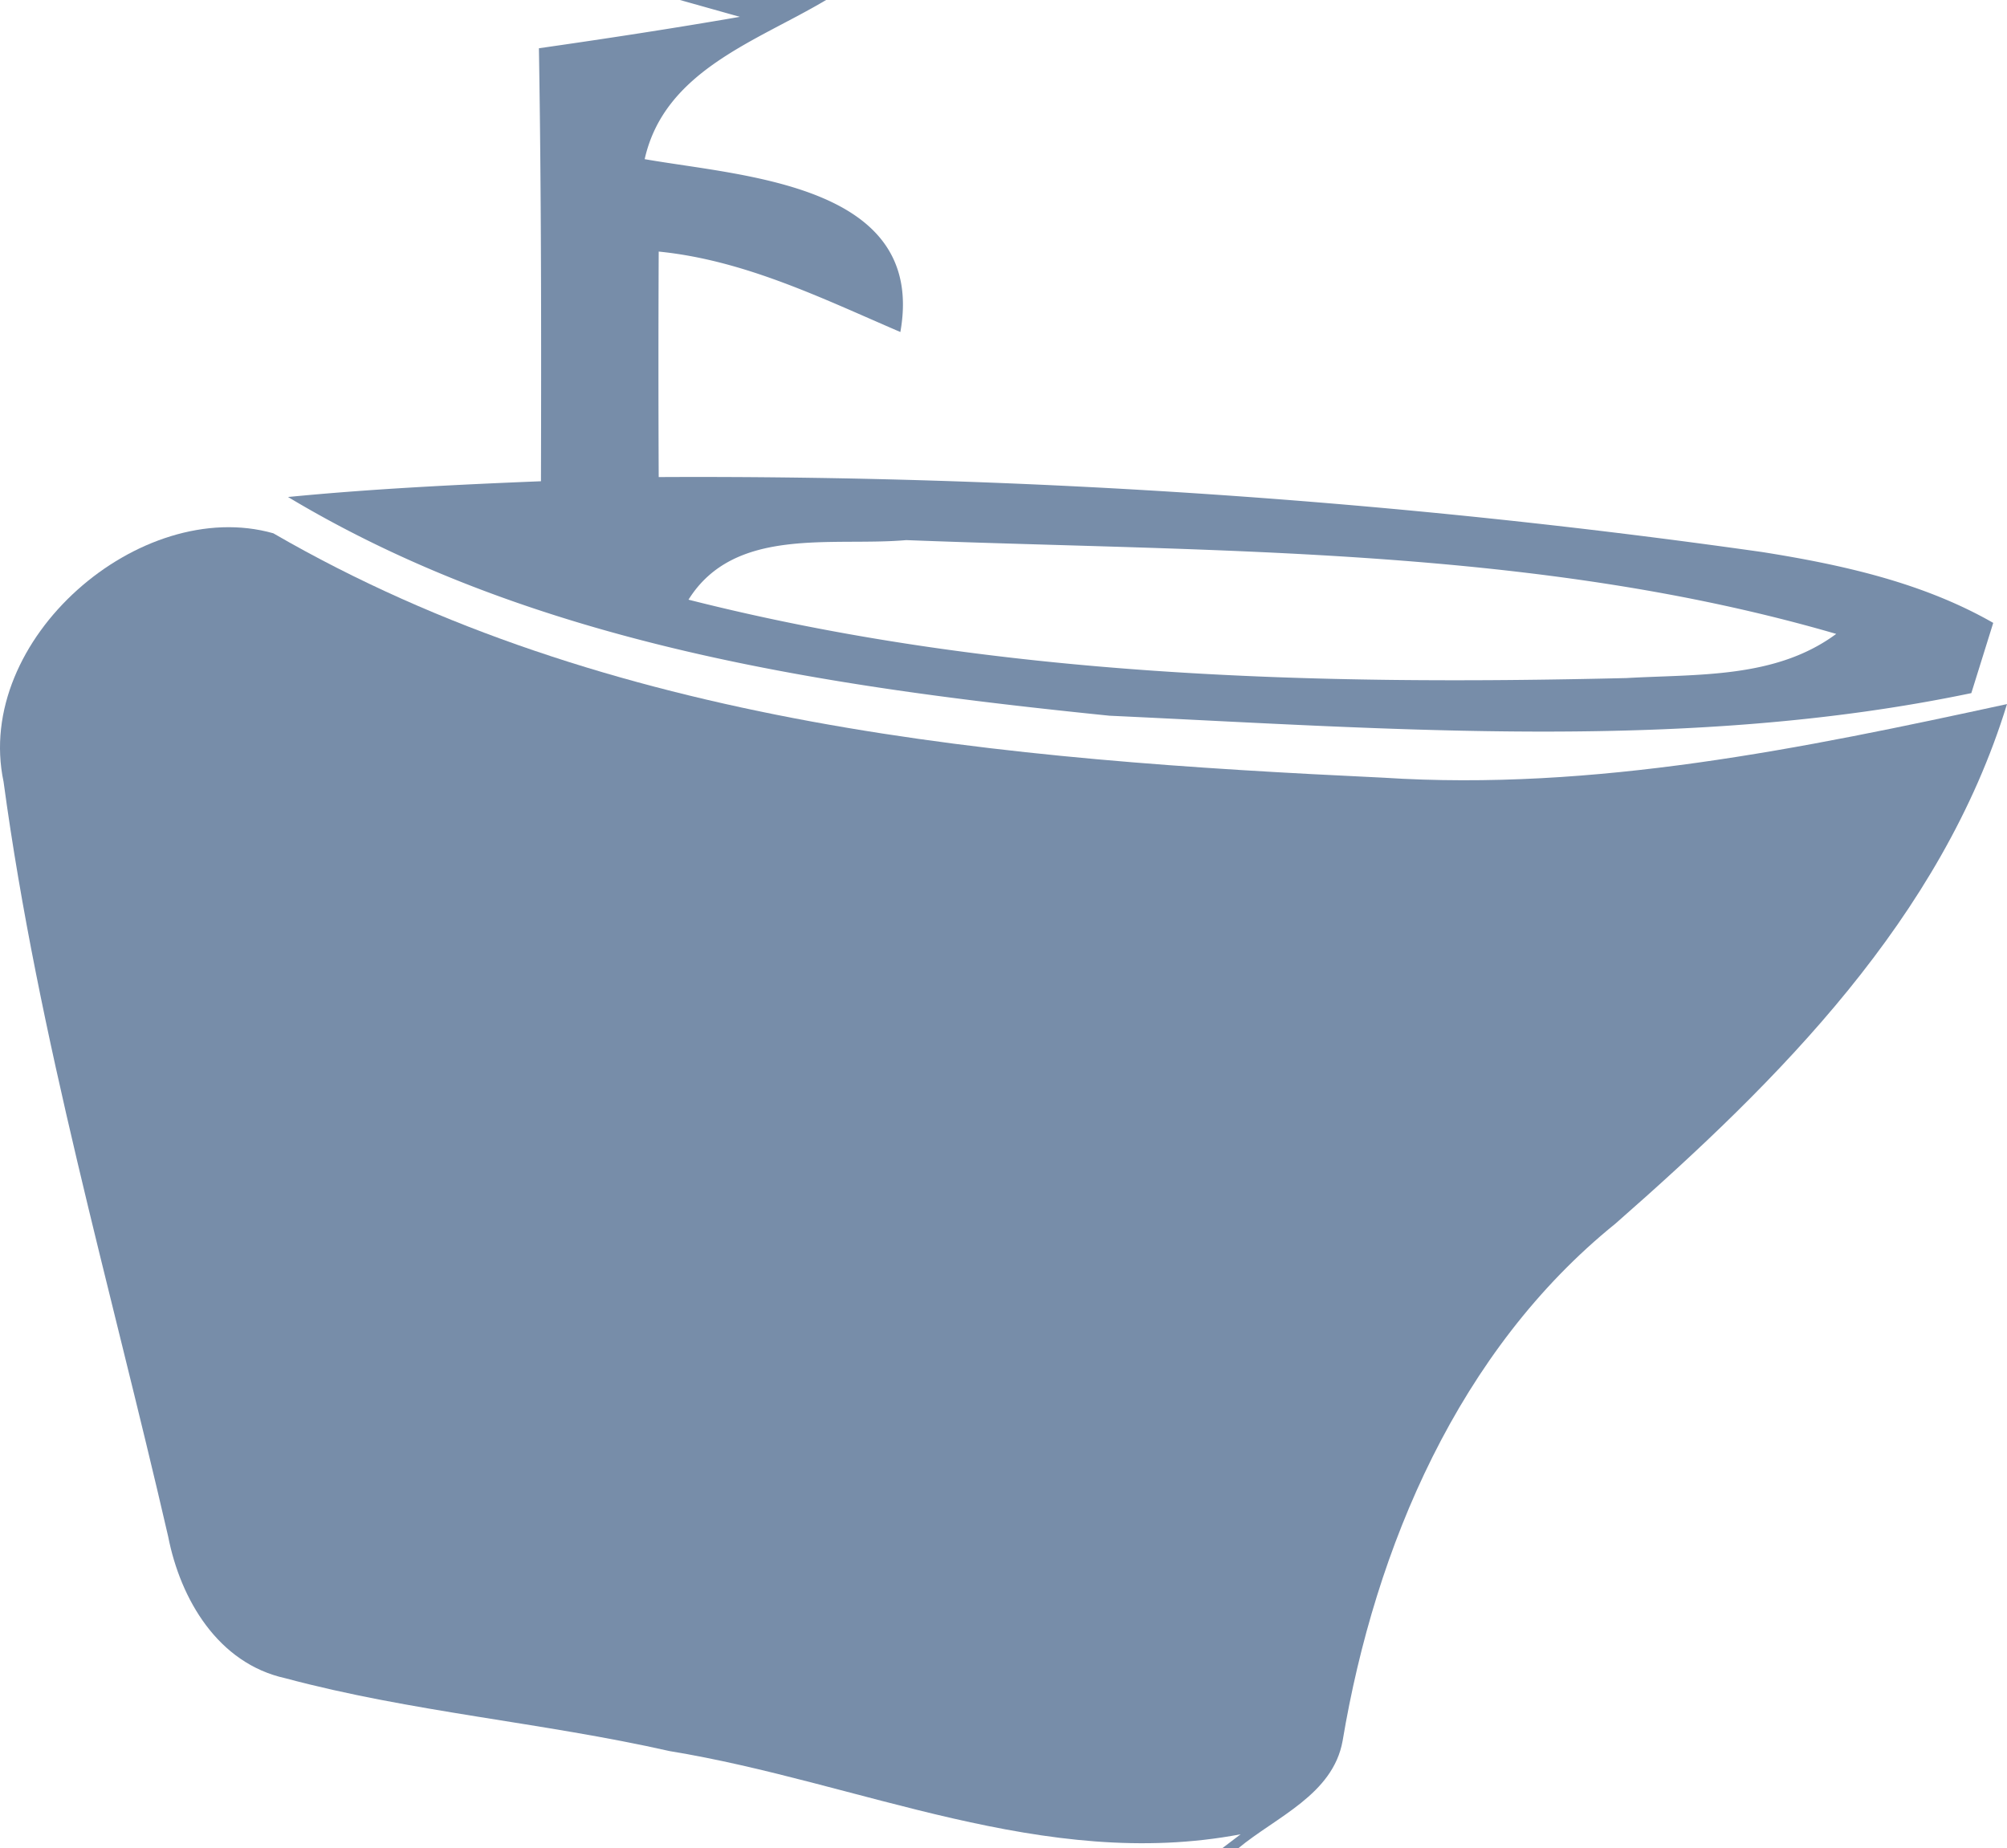
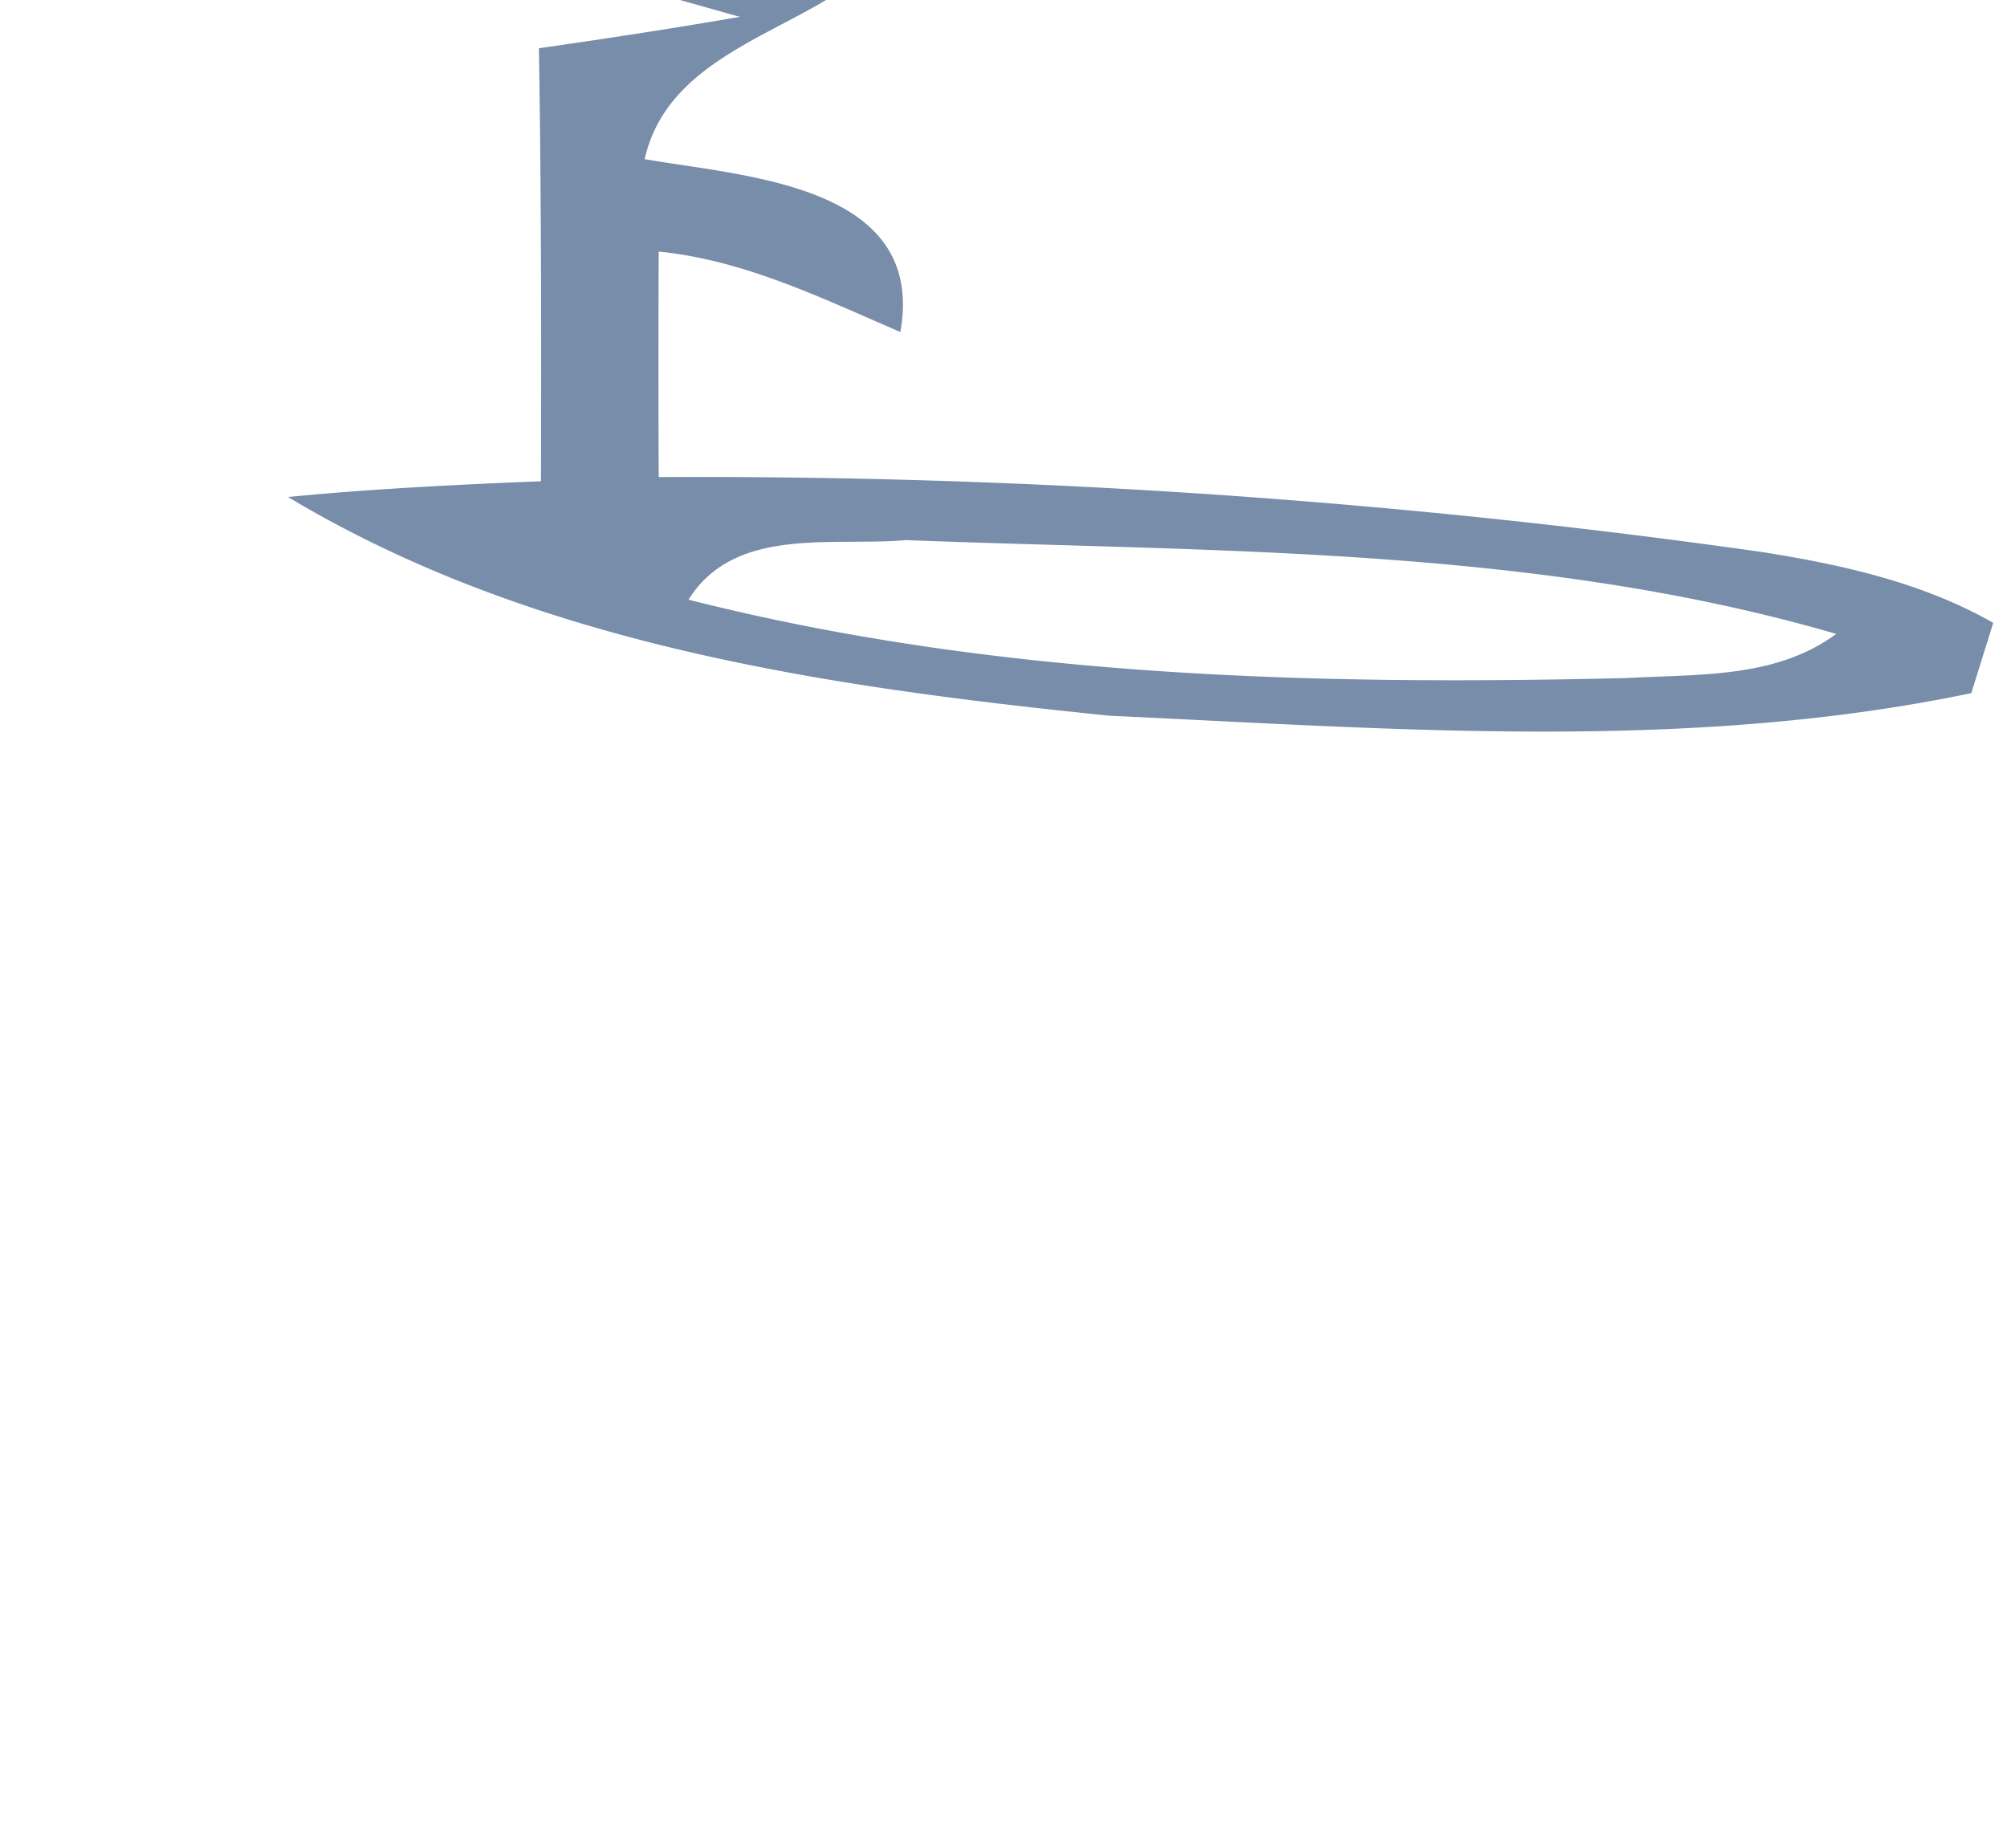
<svg xmlns="http://www.w3.org/2000/svg" xmlns:ns1="http://sodipodi.sourceforge.net/DTD/sodipodi-0.dtd" xmlns:ns2="http://www.inkscape.org/namespaces/inkscape" width="108.582" height="100" viewBox="0 0 108.582 100" version="1.1" id="svg2" ns1:docname="Гигиенический душ.svg" ns2:version="1.3 (0e150ed6c4, 2023-07-21)">
  <defs id="defs2" />
  <g transform="translate(-7.536)" id="g2">
    <path d="M37.154,0h7.907C41.3,2.241,36.32,3.815,35.246,8.611c5.407.944,15.259,1.37,13.833,9.352-4.222-1.815-8.426-3.889-13.074-4.352q-.028,6.083,0,12.2a410.1,410.1,0,0,1,59.7,4.056c4.315.685,8.685,1.648,12.5,3.833-.3.963-.889,2.852-1.185,3.8-15.333,3.2-31.111,1.944-46.63,1.222C45.154,37.167,29.32,34.907,15.95,26.889c4.556-.444,9.13-.667,13.685-.852.019-7.815.019-15.611-.111-23.426,3.63-.519,7.259-1.074,10.87-1.7L37.154,0m.463,32.444c16.556,4.2,33.778,4.648,50.741,4.241,3.87-.222,8.074.037,11.352-2.389-16.278-4.741-33.519-4.426-50.315-5.074C45.394,29.574,40.117,28.444,37.617,32.444Z" transform="translate(7.168)" fill="#799511" id="path1" style="fill:#778da9;fill-opacity:1" />
-     <path d="M7.729,29.176c-1.63-7.7,7.389-15.481,14.593-13.444,18.13,10.5,39.556,12.259,60.037,13.222,11.444.741,22.667-1.574,33.759-3.981C112.562,36.565,103.8,45.305,94.933,53.083c-8.463,6.833-13,17.481-14.759,27.981-.519,2.907-3.593,4.111-5.648,5.815h-.87c.241-.185.759-.574,1-.759-10.648,2.019-20.593-2.815-30.889-4.5-6.889-1.556-13.963-2.111-20.8-3.944-3.63-.8-5.667-4.259-6.333-7.667C13.507,56.435,9.6,43.009,7.729,29.176Z" transform="translate(0 13.12)" fill="#799511" id="path2" style="fill:#778da9;fill-opacity:1" />
  </g>
</svg>